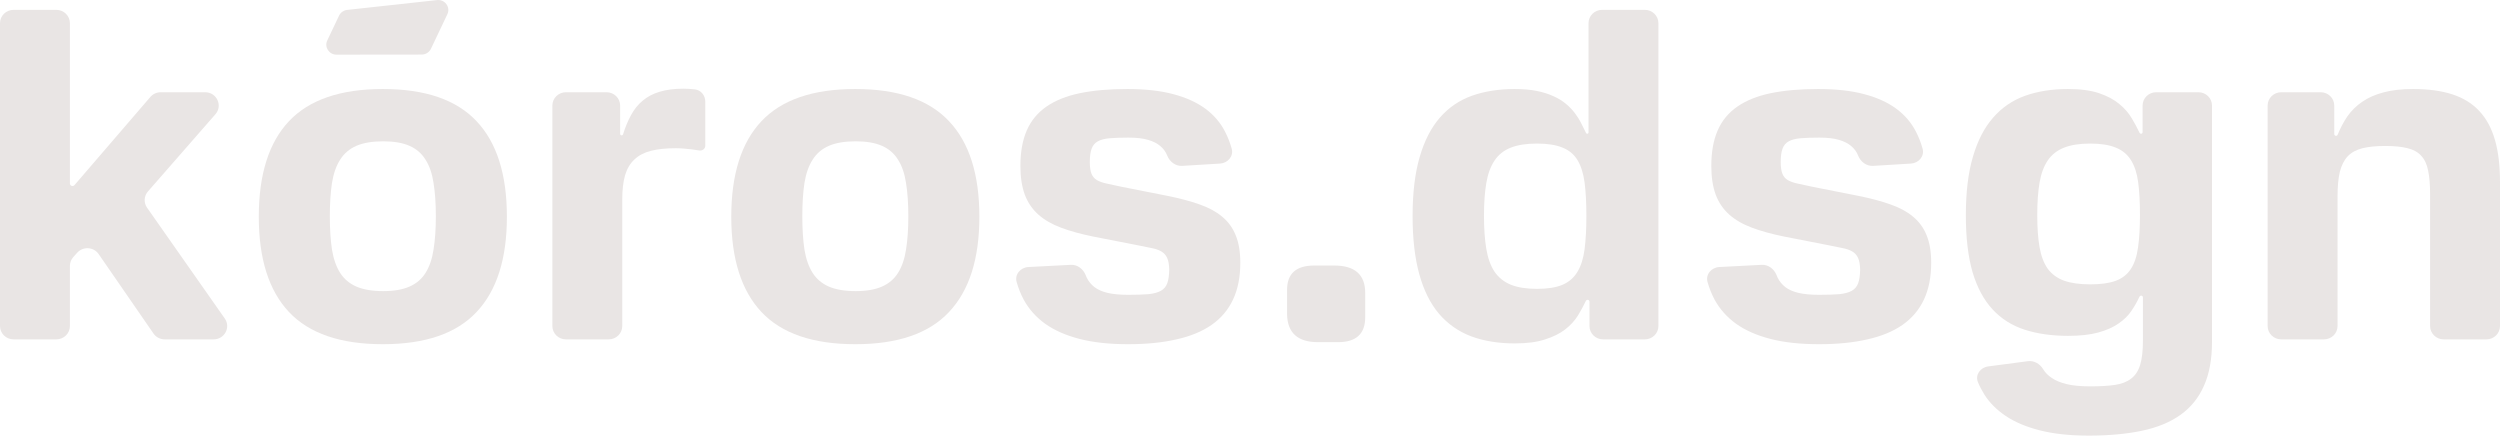
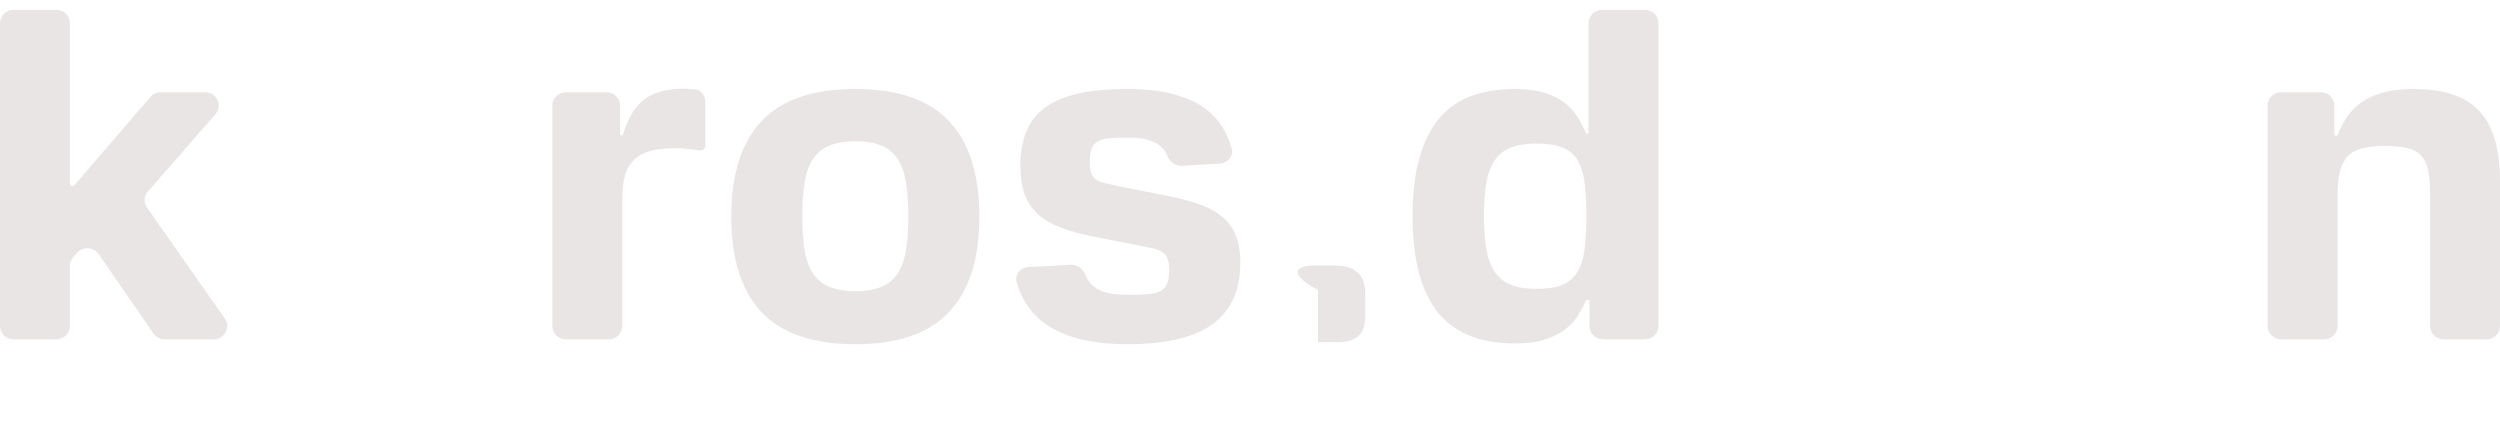
<svg xmlns="http://www.w3.org/2000/svg" viewBox="0 0 132 23" fill="none">
  <path d="M0.718 17.919C0.321 17.919 0 17.604 0 17.216V1.224C0 0.835 0.321 0.52 0.718 0.52H2.973C3.37 0.52 3.691 0.835 3.691 1.224V9.689C3.691 9.763 3.752 9.823 3.827 9.823C3.867 9.823 3.905 9.806 3.931 9.776L7.938 5.12C8.075 4.961 8.275 4.87 8.487 4.87H10.83C11.443 4.87 11.774 5.575 11.375 6.031L7.811 10.109C7.599 10.351 7.58 10.703 7.764 10.965L11.868 16.817C12.196 17.284 11.855 17.919 11.277 17.919H8.699C8.46 17.919 8.238 17.804 8.104 17.61L5.208 13.415C4.945 13.033 4.385 12.999 4.075 13.345L3.869 13.574C3.754 13.703 3.691 13.868 3.691 14.039V17.216C3.691 17.604 3.37 17.919 2.973 17.919H0.718Z" fill="#E9E5E4" />
-   <path d="M13.664 11.446C13.664 9.208 14.195 7.526 15.258 6.399C16.327 5.266 17.979 4.7 20.214 4.7C22.449 4.7 24.099 5.266 25.162 6.399C26.23 7.526 26.764 9.208 26.764 11.446C26.764 13.666 26.23 15.342 25.162 16.475C24.099 17.608 22.449 18.174 20.214 18.174C17.979 18.174 16.327 17.608 15.258 16.475C14.195 15.342 13.664 13.666 13.664 11.446ZM17.415 11.42C17.415 12.094 17.453 12.68 17.528 13.179C17.609 13.672 17.753 14.082 17.961 14.411C18.169 14.734 18.455 14.974 18.819 15.133C19.189 15.291 19.66 15.371 20.231 15.371C20.797 15.371 21.26 15.291 21.618 15.133C21.982 14.974 22.265 14.734 22.467 14.411C22.675 14.082 22.816 13.672 22.891 13.179C22.972 12.68 23.013 12.094 23.013 11.42C23.013 10.746 22.972 10.16 22.891 9.661C22.816 9.163 22.675 8.752 22.467 8.43C22.265 8.101 21.982 7.857 21.618 7.699C21.26 7.54 20.797 7.461 20.231 7.461C19.66 7.461 19.189 7.54 18.819 7.699C18.455 7.857 18.169 8.101 17.961 8.43C17.753 8.752 17.609 9.163 17.528 9.661C17.453 10.16 17.415 10.746 17.415 11.42Z" fill="#E9E5E4" />
  <path d="M29.882 17.919C29.486 17.919 29.165 17.604 29.165 17.216V5.573C29.165 5.185 29.486 4.87 29.882 4.87H32.025C32.422 4.87 32.743 5.185 32.743 5.573V7.069C32.743 7.112 32.778 7.147 32.822 7.147C32.857 7.147 32.888 7.124 32.898 7.091C33.016 6.712 33.155 6.376 33.315 6.085C33.482 5.773 33.69 5.515 33.938 5.312C34.187 5.102 34.484 4.946 34.831 4.844C35.183 4.737 35.599 4.683 36.078 4.683C36.264 4.683 36.46 4.694 36.668 4.717C36.673 4.717 36.678 4.718 36.683 4.718C37.012 4.754 37.239 5.039 37.239 5.364V7.698C37.239 7.857 37.079 7.974 36.919 7.945C36.798 7.923 36.665 7.903 36.52 7.886C36.382 7.869 36.237 7.855 36.087 7.843C35.943 7.832 35.807 7.826 35.68 7.826C35.166 7.826 34.73 7.872 34.372 7.962C34.014 8.053 33.722 8.206 33.496 8.421C33.271 8.631 33.107 8.908 33.003 9.254C32.904 9.599 32.855 10.027 32.855 10.537V17.216C32.855 17.604 32.534 17.919 32.138 17.919H29.882Z" fill="#E9E5E4" />
  <path d="M38.611 11.446C38.611 9.208 39.142 7.526 40.205 6.399C41.273 5.266 42.925 4.7 45.161 4.7C47.397 4.7 49.045 5.266 50.108 6.399C51.177 7.526 51.711 9.208 51.711 11.446C51.711 13.666 51.177 15.342 50.108 16.475C49.045 17.608 47.397 18.174 45.161 18.174C42.925 18.174 41.273 17.608 40.205 16.475C39.142 15.342 38.611 13.666 38.611 11.446ZM42.362 11.42C42.362 12.094 42.4 12.68 42.475 13.179C42.556 13.672 42.7 14.082 42.908 14.411C43.116 14.734 43.402 14.974 43.766 15.133C44.136 15.291 44.606 15.371 45.178 15.371C45.745 15.371 46.206 15.291 46.565 15.133C46.928 14.974 47.212 14.734 47.414 14.411C47.622 14.082 47.763 13.672 47.838 13.179C47.919 12.68 47.96 12.094 47.96 11.42C47.96 10.746 47.919 10.16 47.838 9.661C47.763 9.163 47.622 8.752 47.414 8.43C47.212 8.101 46.928 7.857 46.565 7.699C46.206 7.54 45.745 7.461 45.178 7.461C44.606 7.461 44.136 7.54 43.766 7.699C43.402 7.857 43.116 8.101 42.908 8.43C42.7 8.752 42.556 9.163 42.475 9.661C42.4 10.16 42.362 10.746 42.362 11.42Z" fill="#E9E5E4" />
  <path d="M56.541 13.983C56.893 13.965 57.196 14.206 57.324 14.528C57.341 14.573 57.359 14.615 57.378 14.657C57.476 14.855 57.612 15.022 57.785 15.158C57.964 15.294 58.195 15.396 58.478 15.464C58.767 15.532 59.131 15.566 59.57 15.566C60.003 15.566 60.358 15.555 60.636 15.532C60.913 15.504 61.133 15.444 61.294 15.354C61.456 15.263 61.569 15.13 61.632 14.954C61.696 14.779 61.73 14.541 61.736 14.241C61.73 13.969 61.693 13.759 61.623 13.612C61.554 13.465 61.45 13.352 61.312 13.272C61.173 13.193 60.997 13.133 60.783 13.094C60.569 13.049 60.318 12.998 60.029 12.941L57.724 12.491C57.078 12.36 56.511 12.205 56.026 12.023C55.541 11.842 55.139 11.61 54.822 11.327C54.504 11.043 54.267 10.695 54.111 10.282C53.956 9.863 53.877 9.356 53.877 8.761C53.877 8.025 53.99 7.399 54.215 6.883C54.441 6.368 54.787 5.949 55.255 5.626C55.723 5.303 56.309 5.068 57.014 4.921C57.724 4.774 58.559 4.7 59.518 4.7C60.465 4.7 61.277 4.79 61.953 4.972C62.634 5.153 63.2 5.411 63.651 5.745C64.102 6.079 64.448 6.487 64.691 6.968C64.832 7.243 64.947 7.538 65.034 7.851C65.144 8.245 64.832 8.612 64.416 8.637L62.42 8.758C62.067 8.779 61.758 8.54 61.63 8.216C61.628 8.211 61.626 8.206 61.623 8.2C61.548 8.013 61.43 7.852 61.268 7.716C61.106 7.574 60.89 7.464 60.618 7.385C60.352 7.305 60.006 7.266 59.578 7.266C59.186 7.266 58.856 7.277 58.591 7.3C58.331 7.322 58.123 7.376 57.967 7.461C57.811 7.546 57.701 7.676 57.638 7.852C57.574 8.022 57.542 8.257 57.542 8.557C57.542 8.818 57.571 9.021 57.629 9.169C57.687 9.316 57.782 9.429 57.915 9.509C58.054 9.588 58.23 9.65 58.444 9.695C58.657 9.741 58.92 9.797 59.232 9.865L61.641 10.341C62.288 10.471 62.851 10.621 63.33 10.791C63.81 10.956 64.208 11.171 64.526 11.437C64.85 11.703 65.089 12.032 65.245 12.423C65.407 12.813 65.488 13.298 65.488 13.875C65.488 14.623 65.361 15.269 65.106 15.812C64.852 16.356 64.474 16.804 63.971 17.155C63.475 17.5 62.857 17.755 62.117 17.919C61.384 18.089 60.532 18.174 59.561 18.174C58.574 18.174 57.719 18.081 56.996 17.894C56.275 17.707 55.671 17.441 55.186 17.095C54.7 16.744 54.322 16.319 54.051 15.821C53.896 15.531 53.772 15.22 53.678 14.888C53.566 14.491 53.882 14.12 54.301 14.099L56.541 13.983Z" fill="#E9E5E4" />
  <path d="M79.975 4.7C80.419 4.7 80.809 4.734 81.144 4.802C81.479 4.87 81.774 4.963 82.028 5.082C82.282 5.195 82.499 5.329 82.678 5.481C82.863 5.634 83.022 5.799 83.154 5.974C83.287 6.15 83.4 6.331 83.492 6.518C83.583 6.691 83.667 6.859 83.743 7.022C83.754 7.046 83.778 7.062 83.805 7.062C83.843 7.062 83.874 7.032 83.874 6.995V1.224C83.874 0.835 84.195 0.52 84.591 0.52H86.847C87.243 0.52 87.564 0.835 87.564 1.224V17.216C87.564 17.604 87.243 17.919 86.847 17.919H84.643C84.247 17.919 83.925 17.604 83.925 17.216V15.928C83.925 15.873 83.881 15.829 83.825 15.829C83.786 15.829 83.751 15.852 83.734 15.887C83.613 16.14 83.475 16.396 83.319 16.654C83.151 16.925 82.926 17.172 82.643 17.393C82.366 17.608 82.014 17.784 81.586 17.919C81.165 18.061 80.63 18.132 79.983 18.132C79.117 18.132 78.349 18.007 77.678 17.758C77.008 17.503 76.442 17.107 75.98 16.569C75.524 16.031 75.177 15.337 74.941 14.487C74.704 13.632 74.585 12.607 74.585 11.412C74.585 10.183 74.71 9.143 74.958 8.294C75.206 7.438 75.561 6.745 76.024 6.212C76.486 5.68 77.049 5.295 77.713 5.057C78.383 4.819 79.137 4.7 79.975 4.7ZM78.354 11.395C78.354 12.069 78.395 12.649 78.476 13.136C78.556 13.623 78.701 14.026 78.909 14.343C79.123 14.654 79.409 14.884 79.767 15.031C80.13 15.178 80.593 15.252 81.153 15.252C81.707 15.252 82.155 15.181 82.496 15.039C82.837 14.892 83.1 14.666 83.284 14.36C83.475 14.048 83.602 13.649 83.666 13.162C83.729 12.669 83.761 12.08 83.761 11.395C83.761 10.704 83.729 10.117 83.666 9.636C83.602 9.155 83.478 8.761 83.293 8.455C83.108 8.149 82.843 7.928 82.496 7.792C82.155 7.651 81.707 7.58 81.153 7.58C80.587 7.58 80.122 7.654 79.758 7.801C79.4 7.942 79.117 8.169 78.909 8.481C78.701 8.792 78.556 9.189 78.476 9.67C78.395 10.146 78.354 10.721 78.354 11.395Z" fill="#E9E5E4" />
-   <path d="M93.02 13.983C93.372 13.965 93.675 14.206 93.803 14.528C93.82 14.573 93.838 14.615 93.857 14.657C93.955 14.855 94.091 15.022 94.264 15.158C94.444 15.294 94.674 15.396 94.957 15.464C95.246 15.532 95.61 15.566 96.049 15.566C96.483 15.566 96.838 15.555 97.115 15.532C97.392 15.504 97.612 15.444 97.773 15.354C97.935 15.263 98.048 15.13 98.111 14.954C98.175 14.779 98.21 14.541 98.215 14.241C98.21 13.969 98.172 13.759 98.103 13.612C98.034 13.465 97.93 13.352 97.791 13.272C97.652 13.193 97.476 13.133 97.262 13.094C97.049 13.049 96.797 12.998 96.508 12.941L94.204 12.491C93.557 12.36 92.991 12.205 92.505 12.023C92.02 11.842 91.619 11.61 91.301 11.327C90.984 11.043 90.746 10.695 90.591 10.282C90.435 9.863 90.357 9.356 90.357 8.761C90.357 8.025 90.469 7.399 90.695 6.883C90.92 6.368 91.266 5.949 91.734 5.626C92.202 5.303 92.788 5.068 93.493 4.921C94.204 4.774 95.038 4.7 95.997 4.7C96.945 4.7 97.756 4.79 98.432 4.972C99.114 5.153 99.68 5.411 100.13 5.745C100.581 6.079 100.927 6.487 101.17 6.968C101.312 7.243 101.426 7.538 101.513 7.851C101.623 8.245 101.311 8.612 100.896 8.637L98.9 8.758C98.546 8.779 98.237 8.54 98.109 8.216C98.107 8.211 98.105 8.206 98.103 8.2C98.028 8.013 97.909 7.852 97.748 7.716C97.586 7.574 97.369 7.464 97.098 7.385C96.832 7.305 96.485 7.266 96.058 7.266C95.665 7.266 95.336 7.277 95.07 7.3C94.81 7.322 94.602 7.376 94.446 7.461C94.29 7.546 94.18 7.676 94.117 7.852C94.053 8.022 94.022 8.257 94.022 8.557C94.022 8.818 94.051 9.021 94.109 9.169C94.166 9.316 94.261 9.429 94.394 9.509C94.533 9.588 94.709 9.65 94.923 9.695C95.136 9.741 95.4 9.797 95.711 9.865L98.12 10.341C98.767 10.471 99.33 10.621 99.809 10.791C100.289 10.956 100.688 11.171 101.005 11.437C101.329 11.703 101.569 12.032 101.725 12.423C101.886 12.813 101.967 13.298 101.967 13.875C101.967 14.623 101.84 15.269 101.586 15.812C101.332 16.356 100.953 16.804 100.451 17.155C99.954 17.5 99.336 17.755 98.597 17.919C97.863 18.089 97.011 18.174 96.04 18.174C95.053 18.174 94.198 18.081 93.476 17.894C92.754 17.707 92.15 17.441 91.665 17.095C91.18 16.744 90.802 16.319 90.53 15.821C90.376 15.531 90.251 15.22 90.157 14.888C90.045 14.491 90.361 14.12 90.78 14.099L93.02 13.983Z" fill="#E9E5E4" />
-   <path d="M109.187 4.7C109.851 4.7 110.4 4.774 110.833 4.921C111.266 5.068 111.621 5.258 111.898 5.49C112.176 5.717 112.395 5.969 112.557 6.246C112.715 6.507 112.851 6.762 112.968 7.013C112.982 7.043 113.012 7.062 113.045 7.062C113.091 7.062 113.129 7.025 113.129 6.979V5.573C113.129 5.185 113.45 4.87 113.847 4.87H116.076C116.473 4.87 116.794 5.185 116.794 5.573V18.047C116.794 18.964 116.653 19.738 116.37 20.366C116.092 21.001 115.679 21.513 115.13 21.904C114.582 22.295 113.9 22.575 113.085 22.745C112.277 22.915 111.344 23 110.287 23C109.282 23 108.418 22.907 107.696 22.72C106.98 22.538 106.382 22.286 105.903 21.963C105.424 21.641 105.048 21.264 104.776 20.834C104.643 20.622 104.529 20.403 104.435 20.177C104.276 19.796 104.561 19.402 104.976 19.347L107.073 19.07C107.395 19.028 107.7 19.206 107.868 19.478C107.874 19.488 107.881 19.498 107.887 19.508C107.991 19.678 108.141 19.828 108.338 19.958C108.534 20.094 108.794 20.202 109.117 20.281C109.441 20.361 109.859 20.4 110.374 20.4C110.882 20.4 111.312 20.375 111.665 20.324C112.017 20.273 112.303 20.162 112.522 19.992C112.742 19.828 112.901 19.587 112.999 19.27C113.097 18.953 113.146 18.528 113.146 17.996V15.701C113.146 15.65 113.104 15.609 113.052 15.609C113.014 15.609 112.981 15.63 112.965 15.664C112.849 15.916 112.71 16.161 112.549 16.399C112.381 16.654 112.153 16.88 111.864 17.078C111.581 17.277 111.226 17.435 110.798 17.554C110.371 17.673 109.837 17.733 109.195 17.733C108.341 17.733 107.578 17.625 106.908 17.41C106.238 17.194 105.672 16.838 105.21 16.339C104.748 15.841 104.395 15.187 104.153 14.377C103.916 13.561 103.797 12.559 103.797 11.369C103.797 10.151 103.921 9.121 104.17 8.277C104.418 7.427 104.773 6.739 105.236 6.212C105.698 5.68 106.261 5.295 106.925 5.057C107.595 4.819 108.349 4.7 109.187 4.7ZM110.365 15.014C110.919 15.014 111.367 14.952 111.708 14.827C112.049 14.702 112.314 14.496 112.505 14.207C112.696 13.918 112.823 13.541 112.886 13.077C112.956 12.607 112.99 12.032 112.99 11.352C112.99 10.672 112.959 10.095 112.895 9.619C112.832 9.143 112.704 8.755 112.514 8.455C112.323 8.149 112.055 7.928 111.708 7.792C111.367 7.651 110.919 7.58 110.365 7.58C109.799 7.58 109.334 7.654 108.97 7.801C108.612 7.942 108.329 8.166 108.121 8.472C107.913 8.778 107.769 9.169 107.688 9.644C107.607 10.12 107.567 10.689 107.567 11.352C107.567 12.021 107.607 12.587 107.688 13.051C107.769 13.516 107.913 13.895 108.121 14.19C108.335 14.479 108.621 14.688 108.979 14.818C109.343 14.949 109.805 15.014 110.365 15.014Z" fill="#E9E5E4" />
  <path d="M122.531 4.87C122.928 4.87 123.249 5.185 123.249 5.573V7.081C123.249 7.132 123.29 7.172 123.341 7.172C123.38 7.172 123.414 7.149 123.428 7.114C123.573 6.758 123.745 6.434 123.942 6.144C124.156 5.838 124.419 5.581 124.731 5.371C125.043 5.156 125.415 4.992 125.848 4.878C126.287 4.759 126.807 4.7 127.408 4.7C128.211 4.7 128.901 4.793 129.479 4.98C130.056 5.167 130.53 5.459 130.9 5.855C131.275 6.252 131.552 6.762 131.732 7.385C131.911 8.002 132 8.744 132 9.611V17.216C132 17.604 131.679 17.919 131.282 17.919H129.026C128.63 17.919 128.309 17.604 128.309 17.216V10.256C128.309 9.752 128.274 9.336 128.205 9.007C128.142 8.679 128.02 8.418 127.841 8.226C127.668 8.033 127.428 7.9 127.122 7.826C126.816 7.747 126.423 7.707 125.944 7.707C125.464 7.707 125.063 7.747 124.739 7.826C124.416 7.906 124.156 8.047 123.96 8.251C123.769 8.455 123.63 8.73 123.543 9.075C123.463 9.415 123.422 9.848 123.422 10.375V17.216C123.422 17.604 123.101 17.919 122.705 17.919H120.449C120.052 17.919 119.731 17.604 119.731 17.216V5.573C119.731 5.185 120.052 4.87 120.449 4.87H122.531Z" fill="#E9E5E4" />
-   <path d="M23.05 0.007C23.476 -0.058 23.803 0.369 23.621 0.751L22.753 2.577C22.664 2.762 22.474 2.881 22.266 2.881L17.768 2.886C17.374 2.886 17.113 2.485 17.28 2.135L17.903 0.825C17.979 0.665 18.131 0.553 18.308 0.526L23.05 0.007Z" fill="#E9E5E4" />
-   <path d="M70.45 14.02C71.538 14.02 72.083 14.502 72.083 15.467V16.753C72.083 17.628 71.605 18.066 70.65 18.066H69.59C68.52 18.066 67.975 17.575 67.957 16.592V15.306C67.957 14.449 68.434 14.02 69.389 14.02H70.45Z" fill="#E9E5E4" />
+   <path d="M70.45 14.02C71.538 14.02 72.083 14.502 72.083 15.467V16.753C72.083 17.628 71.605 18.066 70.65 18.066H69.59V15.306C67.957 14.449 68.434 14.02 69.389 14.02H70.45Z" fill="#E9E5E4" />
</svg>